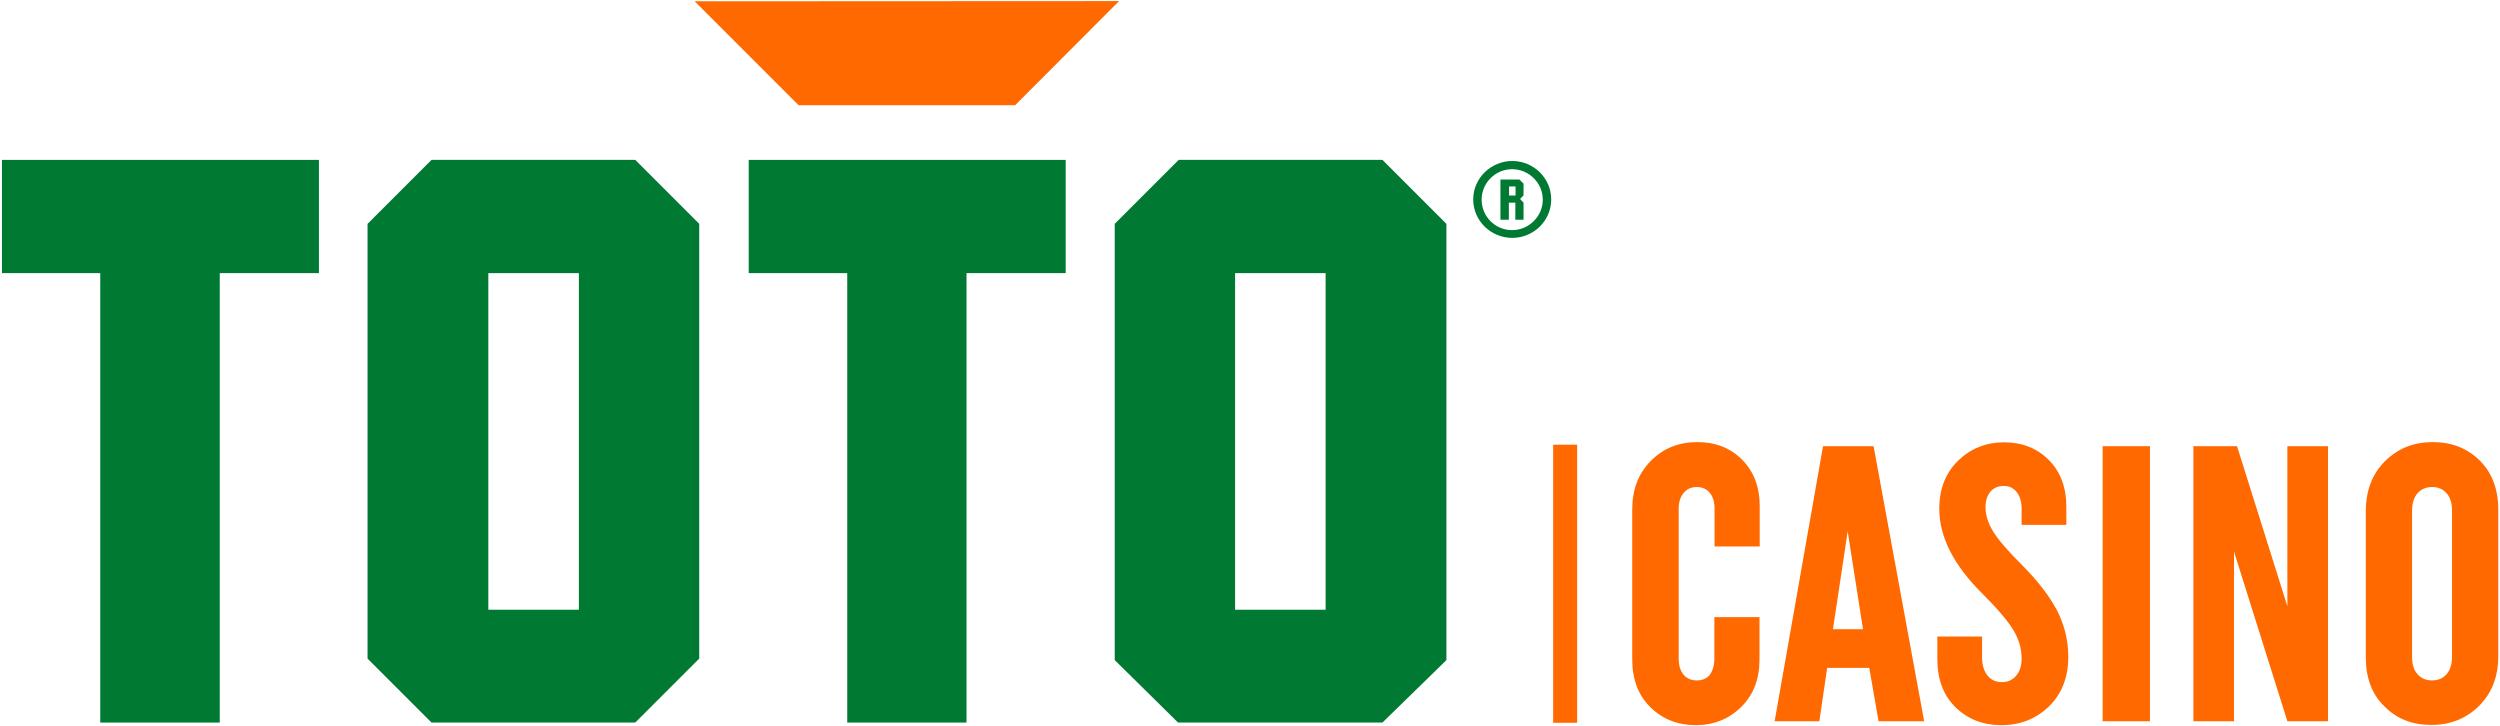
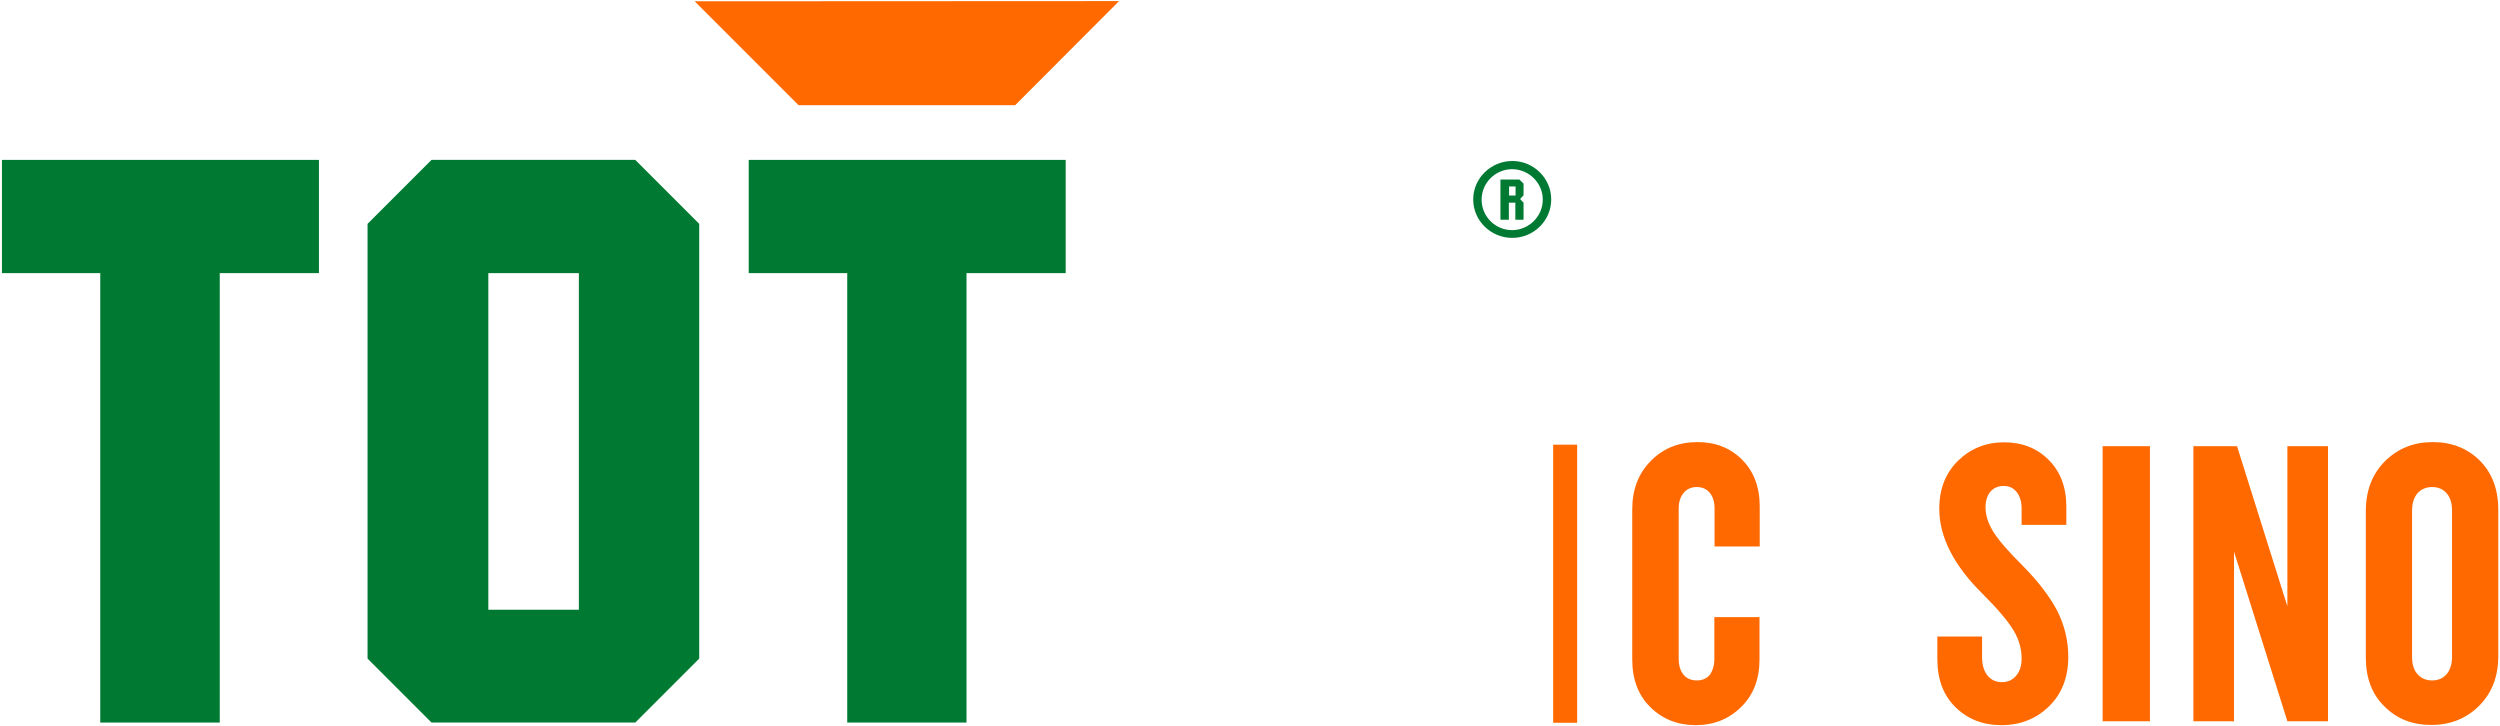
<svg xmlns="http://www.w3.org/2000/svg" width="1157" height="336" viewBox="0 0 1157 336" fill="none">
  <path d="M705.2 85.1L703.2 83.1H694.4V101.7H698.3V93.8H701.3V101.7H705.1V93.8L703.5 92.1L705.1 90.4V85.1H705.2ZM701.4 90.5H698.4V86.3H701.4V90.5Z" fill="#007A33" />
  <path d="M699.9 74.5C690.1 74.5 681.8 82.4 681.8 92.3C681.8 102.2 690 110.1 699.9 110.1C709.7 110.1 717.9 102.2 717.9 92.3C717.9 82.4 709.7 74.5 699.9 74.5ZM699.8 106.5C692 106.5 685.7 100.2 685.7 92.4C685.7 84.6 692.1 78.3 699.8 78.3C707.5 78.3 714 84.6 714 92.4C714 100.1 707.6 106.5 699.8 106.5Z" fill="#007A33" />
  <path d="M101.7 126.4V334.4H46.4V126.4H0.9V74H147.6V126.4H101.7Z" fill="#007A33" />
-   <path d="M639.8 74H545.5L515.9 103.6V305.5L545.2 334.4H639.8L669.4 305.5V103.6L639.8 74ZM613.5 282.2H571.6V126.4H613.5V282.2Z" fill="#007A33" />
  <path d="M447.3 126.4V334.4H392.1V126.4H346.5V74H493.2V126.4H447.3Z" fill="#007A33" />
  <path d="M294 74H199.7L170.1 103.6V304.8L199.7 334.4H294L323.6 304.8V103.6L294 74ZM267.9 282.2H226V126.4H267.9V282.2Z" fill="#007A33" />
  <path d="M517.9 0.5L321.5 0.6L369.6 48.7H469.8L517.9 0.5Z" fill="#FF6900" />
  <path d="M729.9 205.8H718.8V334.5H729.9V205.8Z" fill="#FF6900" />
  <path d="M793.4 304.9V285.6H814.3V305.2C814.3 314.3 811.5 321.6 805.8 327.2C800.1 332.8 793.1 335.6 784.8 335.6C776.4 335.6 769.4 332.8 763.8 327.3C758.2 321.8 755.4 314.4 755.4 305.2V235.7C755.4 226.5 758.3 219 764.1 213.2C769.9 207.4 777 204.6 785.6 204.6C793.9 204.6 800.8 207.3 806.2 212.7C811.6 218.1 814.4 225.3 814.4 234.3V252.9H793.5V235.4C793.5 232.4 792.8 229.9 791.3 228.1C789.8 226.3 787.8 225.4 785.3 225.4C782.7 225.4 780.7 226.3 779.2 228.1C777.7 229.9 776.9 232.3 776.9 235.4V304.9C776.9 308.1 777.7 310.5 779.2 312.3C780.7 314.1 782.8 314.9 785.3 314.9C787.9 314.9 789.9 314 791.3 312.3C792.6 310.5 793.4 308 793.4 304.9Z" fill="#FF6900" />
-   <path d="M867.1 206.5L890.5 333.8H869.4L865.1 309.1H845.6L842 333.8H821.3L843.7 206.5H867.1ZM855.1 245.9L848.3 291.2H862.2L855.1 245.9Z" fill="#FF6900" />
  <path d="M917.3 304C917.3 307.6 918.1 310.5 919.8 312.6C921.5 314.7 923.7 315.7 926.5 315.7C929.2 315.7 931.4 314.7 933.1 312.7C934.8 310.7 935.6 308.1 935.6 304.8C935.6 300.3 934.4 296 931.9 291.8C929.4 287.6 924.7 282 917.7 275C904.3 261.8 897.5 248.6 897.5 235.5C897.5 226.3 900.4 218.9 906.2 213.2C912 207.6 919.1 204.7 927.5 204.7C935.8 204.7 942.7 207.4 948.1 212.8C953.5 218.2 956.3 225.4 956.3 234.4V242.9H935.6V235.4C935.6 232.1 934.8 229.6 933.3 227.7C931.8 225.8 929.8 224.9 927.3 224.9C924.7 224.9 922.7 225.8 921.2 227.5C919.7 229.3 918.9 231.7 918.9 234.7C918.9 238.5 920.1 242.2 922.5 246.1C924.9 249.9 929.4 255.2 936.1 261.8C943.2 269 948.5 275.9 952 282.5C955.4 289.2 957.2 296.3 957.2 304C957.2 313.5 954.2 321.1 948.3 326.9C942.3 332.7 935 335.6 926.2 335.6C917.7 335.6 910.6 332.8 905 327.3C899.4 321.8 896.6 314.4 896.6 305V294.6H917.3V304Z" fill="#FF6900" />
  <path d="M973.1 333.8V206.5H995V333.8H973.1Z" fill="#FF6900" />
  <path d="M1058.6 333.8L1033.9 255.3V333.8H1015.1V206.5H1035.3L1058.6 280.6V206.5H1077.4V333.8H1058.6Z" fill="#FF6900" />
  <path d="M1094.9 304.3V236.6C1094.9 227 1097.9 219.3 1103.8 213.4C1109.8 207.5 1117.1 204.6 1125.9 204.6C1134.7 204.6 1141.9 207.5 1147.6 213.1C1153.3 218.8 1156.2 226.4 1156.2 235.8V303.7C1156.2 313.2 1153.2 320.8 1147.3 326.7C1141.3 332.6 1134 335.5 1125.2 335.5C1116.4 335.5 1109.2 332.7 1103.5 326.9C1097.8 321.4 1094.9 313.8 1094.9 304.3ZM1116.3 236.3V304C1116.3 307.4 1117.1 310.1 1118.8 312C1120.5 313.9 1122.7 314.9 1125.6 314.9C1128.5 314.9 1130.6 313.9 1132.3 312C1133.9 310.1 1134.8 307.4 1134.8 304V236.3C1134.8 232.9 1134 230.2 1132.3 228.3C1130.7 226.4 1128.4 225.4 1125.6 225.4C1122.8 225.4 1120.5 226.4 1118.8 228.3C1117.2 230.2 1116.3 232.9 1116.3 236.3Z" fill="#FF6900" />
</svg>